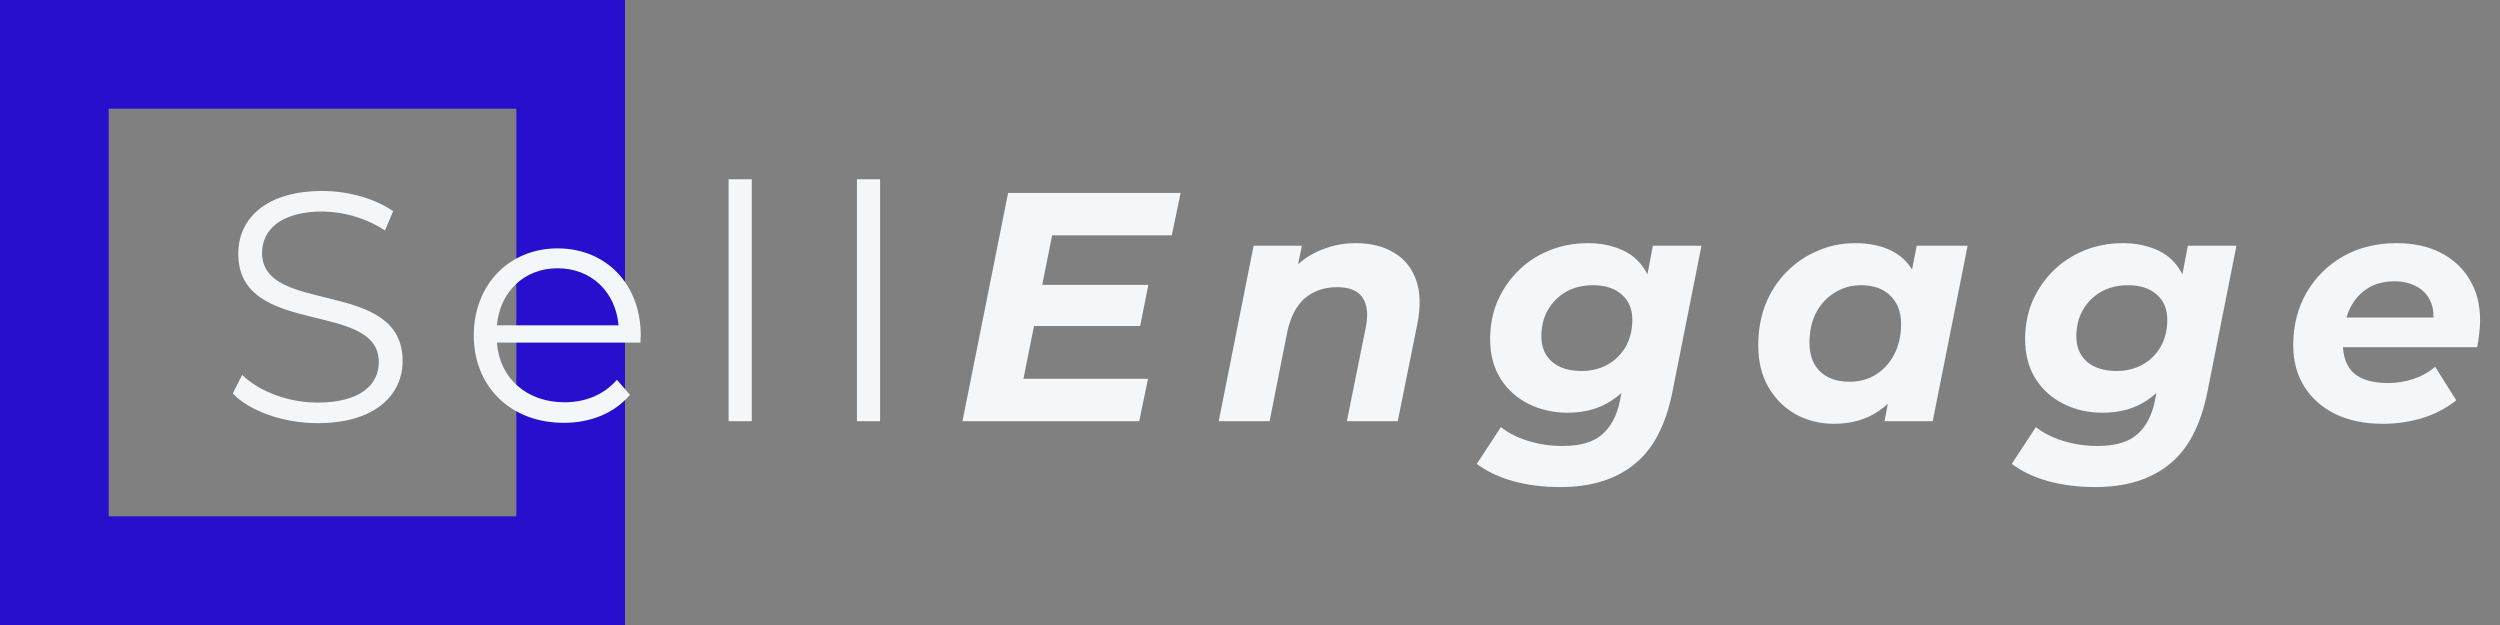
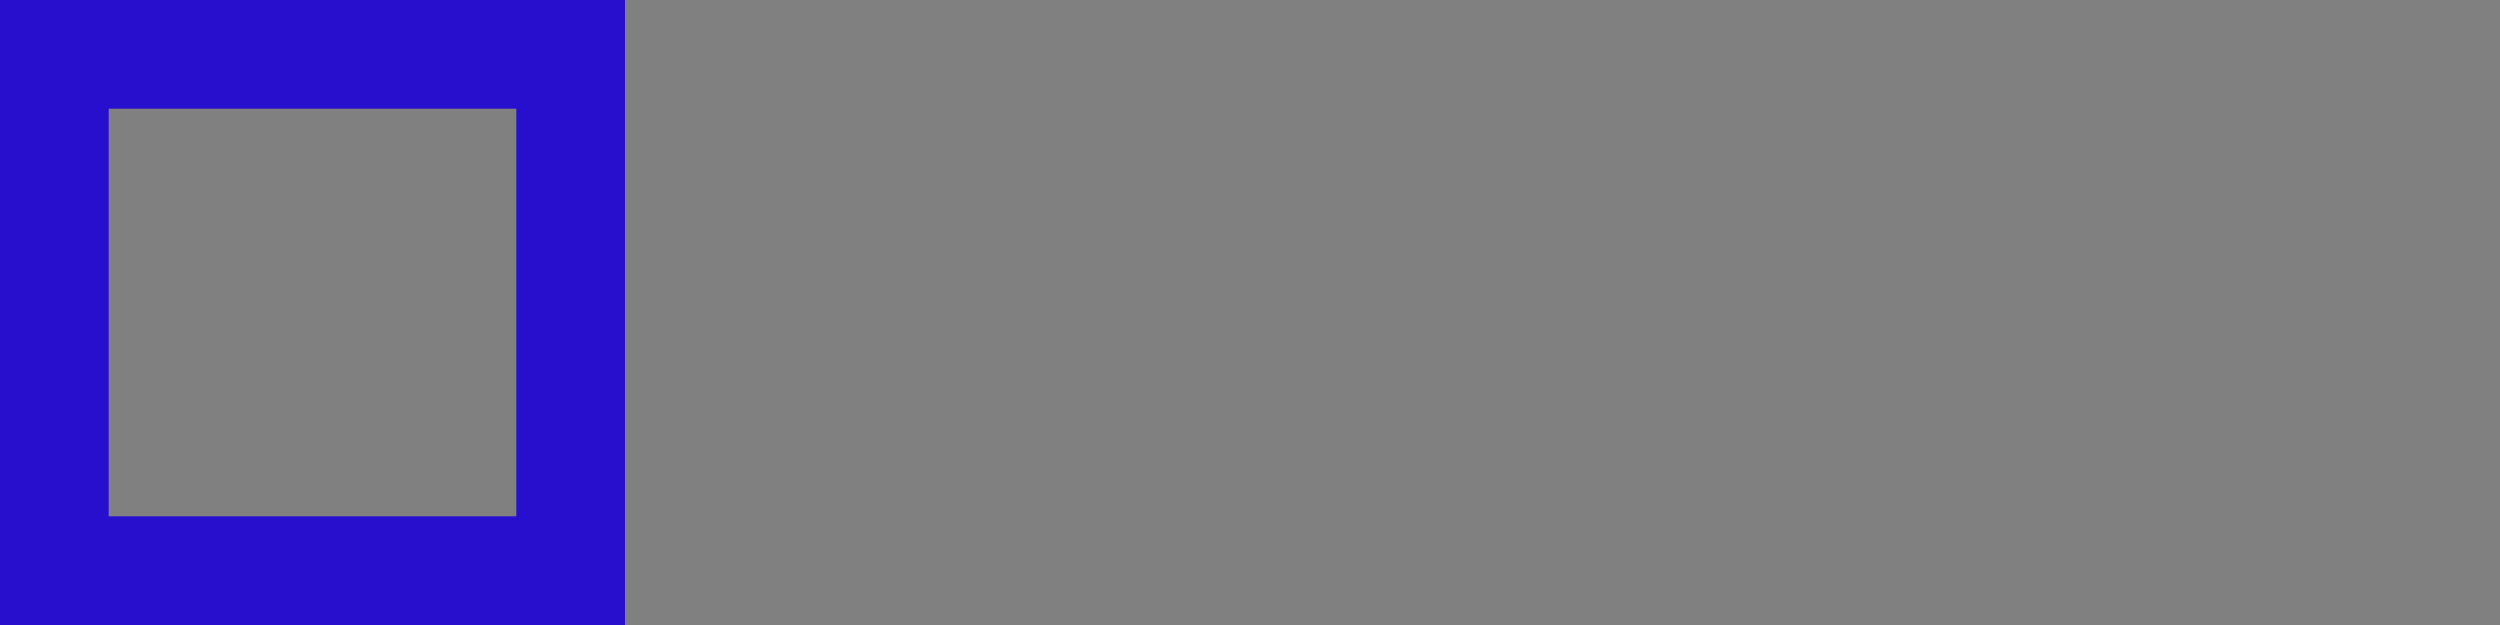
<svg xmlns="http://www.w3.org/2000/svg" width="184" height="46" viewBox="0 0 184 46" fill="none">
  <rect x="0" y="0" width="184" height="46" fill="#808080" stroke="none" />
  <path d="M4 4H42V42H4V4Z" stroke="#280ECD" stroke-width="8" />
-   <path d="M23.368 31.144C20.848 31.144 18.376 30.256 17.128 28.96L17.824 27.592C19.024 28.768 21.16 29.632 23.368 29.632C26.512 29.632 27.88 28.312 27.88 26.656C27.88 22.048 17.536 24.88 17.536 18.664C17.536 16.192 19.456 14.056 23.728 14.056C25.624 14.056 27.592 14.608 28.936 15.544L28.336 16.96C26.896 16.024 25.216 15.568 23.728 15.568C20.656 15.568 19.288 16.936 19.288 18.616C19.288 23.224 29.632 20.44 29.632 26.56C29.632 29.032 27.664 31.144 23.368 31.144ZM47.158 24.688C47.158 24.832 47.134 25.024 47.134 25.216H36.574C36.766 27.856 38.782 29.608 41.542 29.608C43.078 29.608 44.446 29.056 45.406 27.952L46.366 29.056C45.238 30.4 43.486 31.12 41.494 31.12C37.558 31.12 34.87 28.432 34.87 24.688C34.87 20.944 37.486 18.28 41.038 18.28C44.59 18.28 47.158 20.896 47.158 24.688ZM41.038 19.744C38.59 19.744 36.79 21.472 36.574 23.944H45.526C45.31 21.472 43.51 19.744 41.038 19.744ZM53.626 31V13.192H55.33V31H53.626ZM63.071 31V13.192H64.775V31H63.071ZM76.429 20.968H84.517L83.917 23.992H75.829L76.429 20.968ZM75.325 27.88H84.493L83.845 31H70.837L74.197 14.2H86.893L86.245 17.32H77.437L75.325 27.88ZM99.778 17.896C100.882 17.896 101.818 18.128 102.586 18.592C103.354 19.04 103.898 19.704 104.218 20.584C104.538 21.464 104.57 22.552 104.314 23.848L102.874 31H99.13L100.522 24.088C100.714 23.144 100.634 22.416 100.282 21.904C99.946 21.392 99.322 21.136 98.41 21.136C97.466 21.136 96.674 21.408 96.034 21.952C95.41 22.496 94.978 23.328 94.738 24.448L93.442 31H89.698L92.266 18.088H95.818L95.074 21.736L94.546 20.632C95.17 19.688 95.938 19 96.85 18.568C97.778 18.12 98.754 17.896 99.778 17.896ZM114.835 35.848C113.587 35.848 112.435 35.704 111.379 35.416C110.339 35.128 109.443 34.704 108.691 34.144L110.467 31.432C110.979 31.848 111.635 32.184 112.435 32.44C113.251 32.696 114.107 32.824 115.003 32.824C116.299 32.824 117.267 32.544 117.907 31.984C118.563 31.424 119.003 30.592 119.227 29.488L119.683 27.16L120.547 24.136L121.123 20.872L121.651 18.088H125.227L123.091 28.84C122.595 31.32 121.651 33.104 120.259 34.192C118.883 35.296 117.075 35.848 114.835 35.848ZM115.387 30.376C114.331 30.376 113.371 30.16 112.507 29.728C111.643 29.296 110.955 28.68 110.443 27.88C109.931 27.064 109.675 26.088 109.675 24.952C109.675 23.96 109.851 23.04 110.203 22.192C110.571 21.344 111.075 20.6 111.715 19.96C112.371 19.304 113.131 18.8 113.995 18.448C114.875 18.08 115.835 17.896 116.875 17.896C117.819 17.896 118.675 18.072 119.443 18.424C120.211 18.776 120.803 19.344 121.219 20.128C121.651 20.912 121.811 21.96 121.699 23.272C121.603 24.696 121.291 25.944 120.763 27.016C120.235 28.072 119.515 28.896 118.603 29.488C117.707 30.08 116.635 30.376 115.387 30.376ZM116.395 27.304C117.131 27.304 117.779 27.144 118.339 26.824C118.899 26.504 119.339 26.064 119.659 25.504C119.979 24.928 120.139 24.272 120.139 23.536C120.139 22.752 119.883 22.136 119.371 21.688C118.859 21.224 118.147 20.992 117.235 20.992C116.499 20.992 115.843 21.152 115.267 21.472C114.707 21.792 114.259 22.24 113.923 22.816C113.603 23.376 113.443 24.024 113.443 24.76C113.443 25.544 113.707 26.168 114.235 26.632C114.763 27.08 115.483 27.304 116.395 27.304ZM134.976 31.192C133.984 31.192 133.064 30.968 132.215 30.52C131.368 30.056 130.688 29.392 130.176 28.528C129.664 27.664 129.408 26.624 129.408 25.408C129.408 24.32 129.584 23.32 129.936 22.408C130.304 21.496 130.816 20.704 131.472 20.032C132.128 19.36 132.888 18.84 133.752 18.472C134.616 18.088 135.544 17.896 136.536 17.896C137.608 17.896 138.528 18.096 139.296 18.496C140.064 18.896 140.632 19.52 141 20.368C141.384 21.2 141.52 22.28 141.408 23.608C141.328 25.128 141.016 26.464 140.472 27.616C139.928 28.752 139.192 29.632 138.264 30.256C137.352 30.88 136.256 31.192 134.976 31.192ZM136.128 28.096C136.864 28.096 137.512 27.92 138.072 27.568C138.648 27.2 139.096 26.704 139.416 26.08C139.752 25.44 139.92 24.696 139.92 23.848C139.92 22.968 139.656 22.272 139.128 21.76C138.616 21.248 137.896 20.992 136.968 20.992C136.248 20.992 135.6 21.176 135.023 21.544C134.448 21.896 133.992 22.392 133.656 23.032C133.336 23.656 133.176 24.392 133.176 25.24C133.176 26.12 133.432 26.816 133.944 27.328C134.472 27.84 135.2 28.096 136.128 28.096ZM138.696 31L139.2 28.432L140.04 24.592L140.544 20.752L141.072 18.088H144.816L142.247 31H138.696ZM154.21 35.848C152.962 35.848 151.81 35.704 150.754 35.416C149.714 35.128 148.818 34.704 148.066 34.144L149.842 31.432C150.354 31.848 151.01 32.184 151.81 32.44C152.626 32.696 153.482 32.824 154.378 32.824C155.674 32.824 156.642 32.544 157.282 31.984C157.938 31.424 158.378 30.592 158.602 29.488L159.058 27.16L159.922 24.136L160.498 20.872L161.026 18.088H164.602L162.466 28.84C161.97 31.32 161.026 33.104 159.634 34.192C158.258 35.296 156.45 35.848 154.21 35.848ZM154.762 30.376C153.706 30.376 152.746 30.16 151.882 29.728C151.018 29.296 150.33 28.68 149.818 27.88C149.306 27.064 149.05 26.088 149.05 24.952C149.05 23.96 149.226 23.04 149.578 22.192C149.946 21.344 150.45 20.6 151.09 19.96C151.746 19.304 152.506 18.8 153.37 18.448C154.25 18.08 155.21 17.896 156.25 17.896C157.194 17.896 158.05 18.072 158.818 18.424C159.586 18.776 160.178 19.344 160.594 20.128C161.026 20.912 161.186 21.96 161.074 23.272C160.978 24.696 160.666 25.944 160.138 27.016C159.61 28.072 158.89 28.896 157.978 29.488C157.082 30.08 156.01 30.376 154.762 30.376ZM155.77 27.304C156.506 27.304 157.154 27.144 157.714 26.824C158.274 26.504 158.714 26.064 159.034 25.504C159.354 24.928 159.514 24.272 159.514 23.536C159.514 22.752 159.258 22.136 158.746 21.688C158.234 21.224 157.522 20.992 156.61 20.992C155.874 20.992 155.218 21.152 154.642 21.472C154.082 21.792 153.634 22.24 153.298 22.816C152.978 23.376 152.818 24.024 152.818 24.76C152.818 25.544 153.082 26.168 153.61 26.632C154.138 27.08 154.858 27.304 155.77 27.304ZM175.383 31.192C174.039 31.192 172.871 30.952 171.879 30.472C170.903 29.992 170.143 29.32 169.599 28.456C169.055 27.592 168.783 26.576 168.783 25.408C168.783 23.968 169.103 22.688 169.743 21.568C170.399 20.432 171.295 19.536 172.431 18.88C173.583 18.224 174.903 17.896 176.391 17.896C177.655 17.896 178.743 18.136 179.655 18.616C180.567 19.08 181.271 19.736 181.767 20.584C182.279 21.416 182.535 22.416 182.535 23.584C182.535 23.92 182.511 24.256 182.463 24.592C182.431 24.928 182.383 25.248 182.319 25.552H171.639L172.023 23.368H180.567L179.031 24.04C179.159 23.32 179.119 22.72 178.911 22.24C178.703 21.744 178.367 21.368 177.903 21.112C177.439 20.84 176.879 20.704 176.223 20.704C175.407 20.704 174.711 20.904 174.135 21.304C173.575 21.688 173.151 22.224 172.863 22.912C172.575 23.6 172.431 24.376 172.431 25.24C172.431 26.232 172.703 26.976 173.247 27.472C173.807 27.952 174.647 28.192 175.767 28.192C176.423 28.192 177.055 28.088 177.663 27.88C178.271 27.672 178.791 27.376 179.223 26.992L180.783 29.464C180.031 30.056 179.183 30.496 178.239 30.784C177.311 31.056 176.359 31.192 175.383 31.192Z" fill="#F4F7FA" />
</svg>